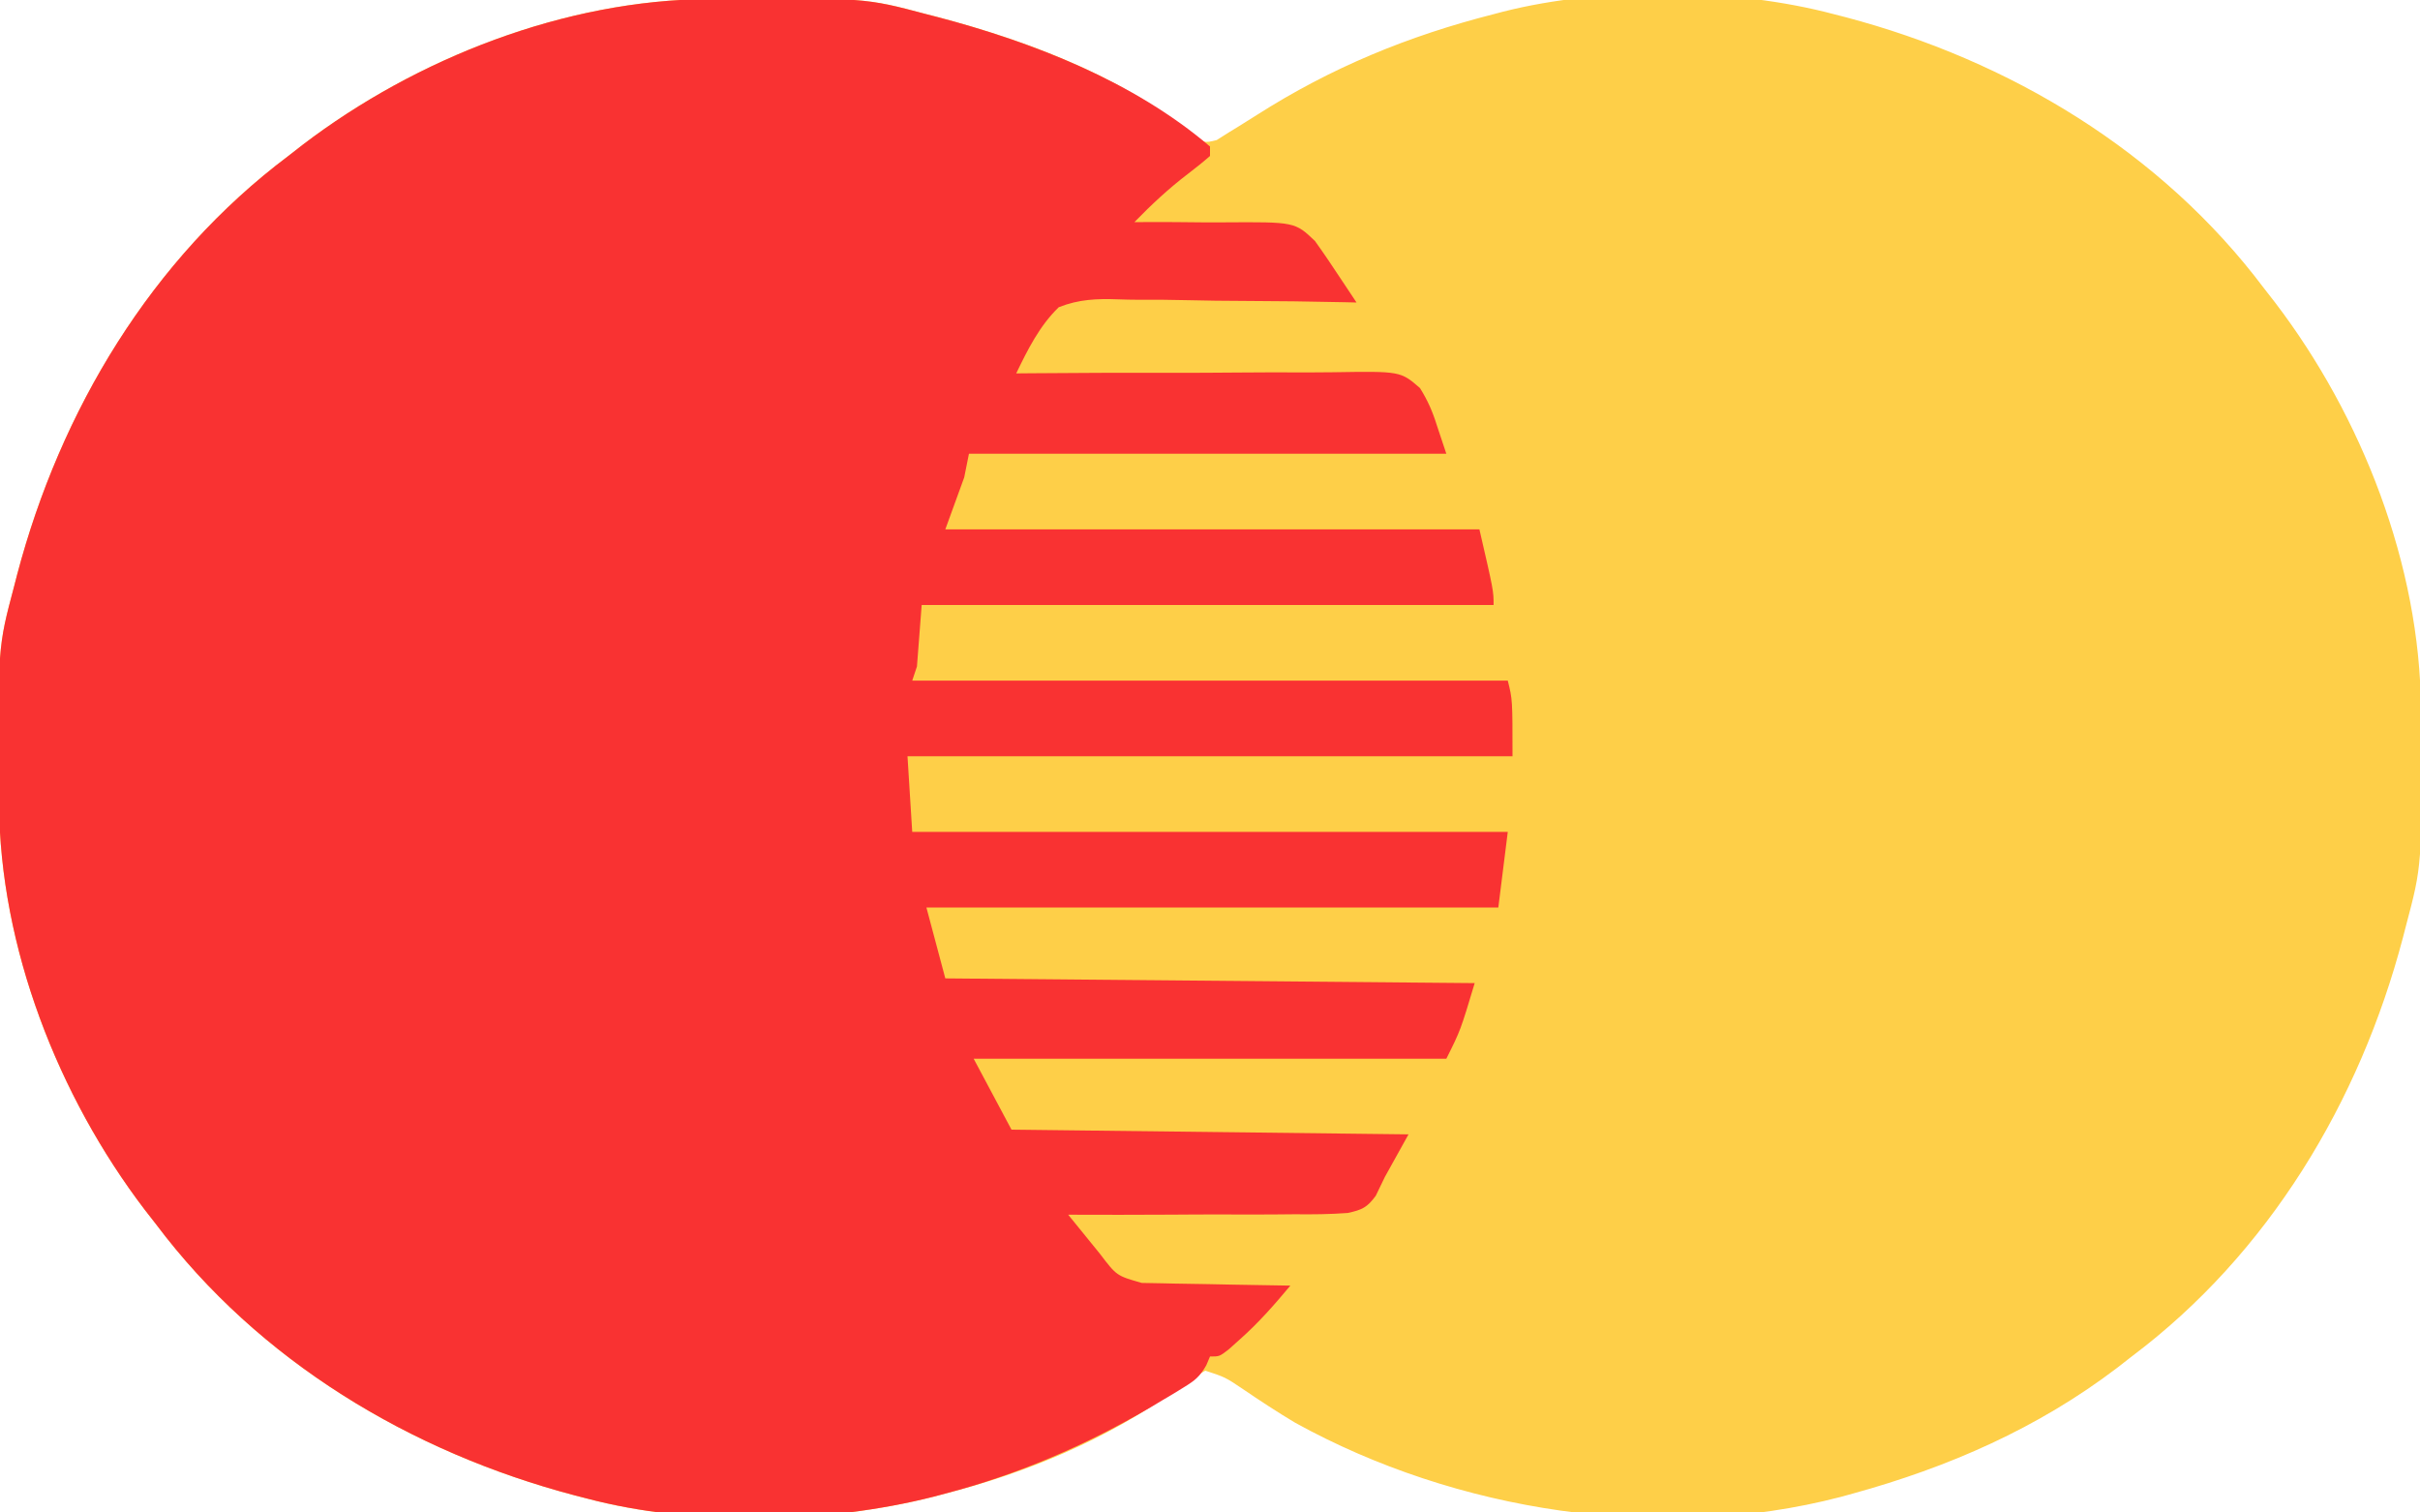
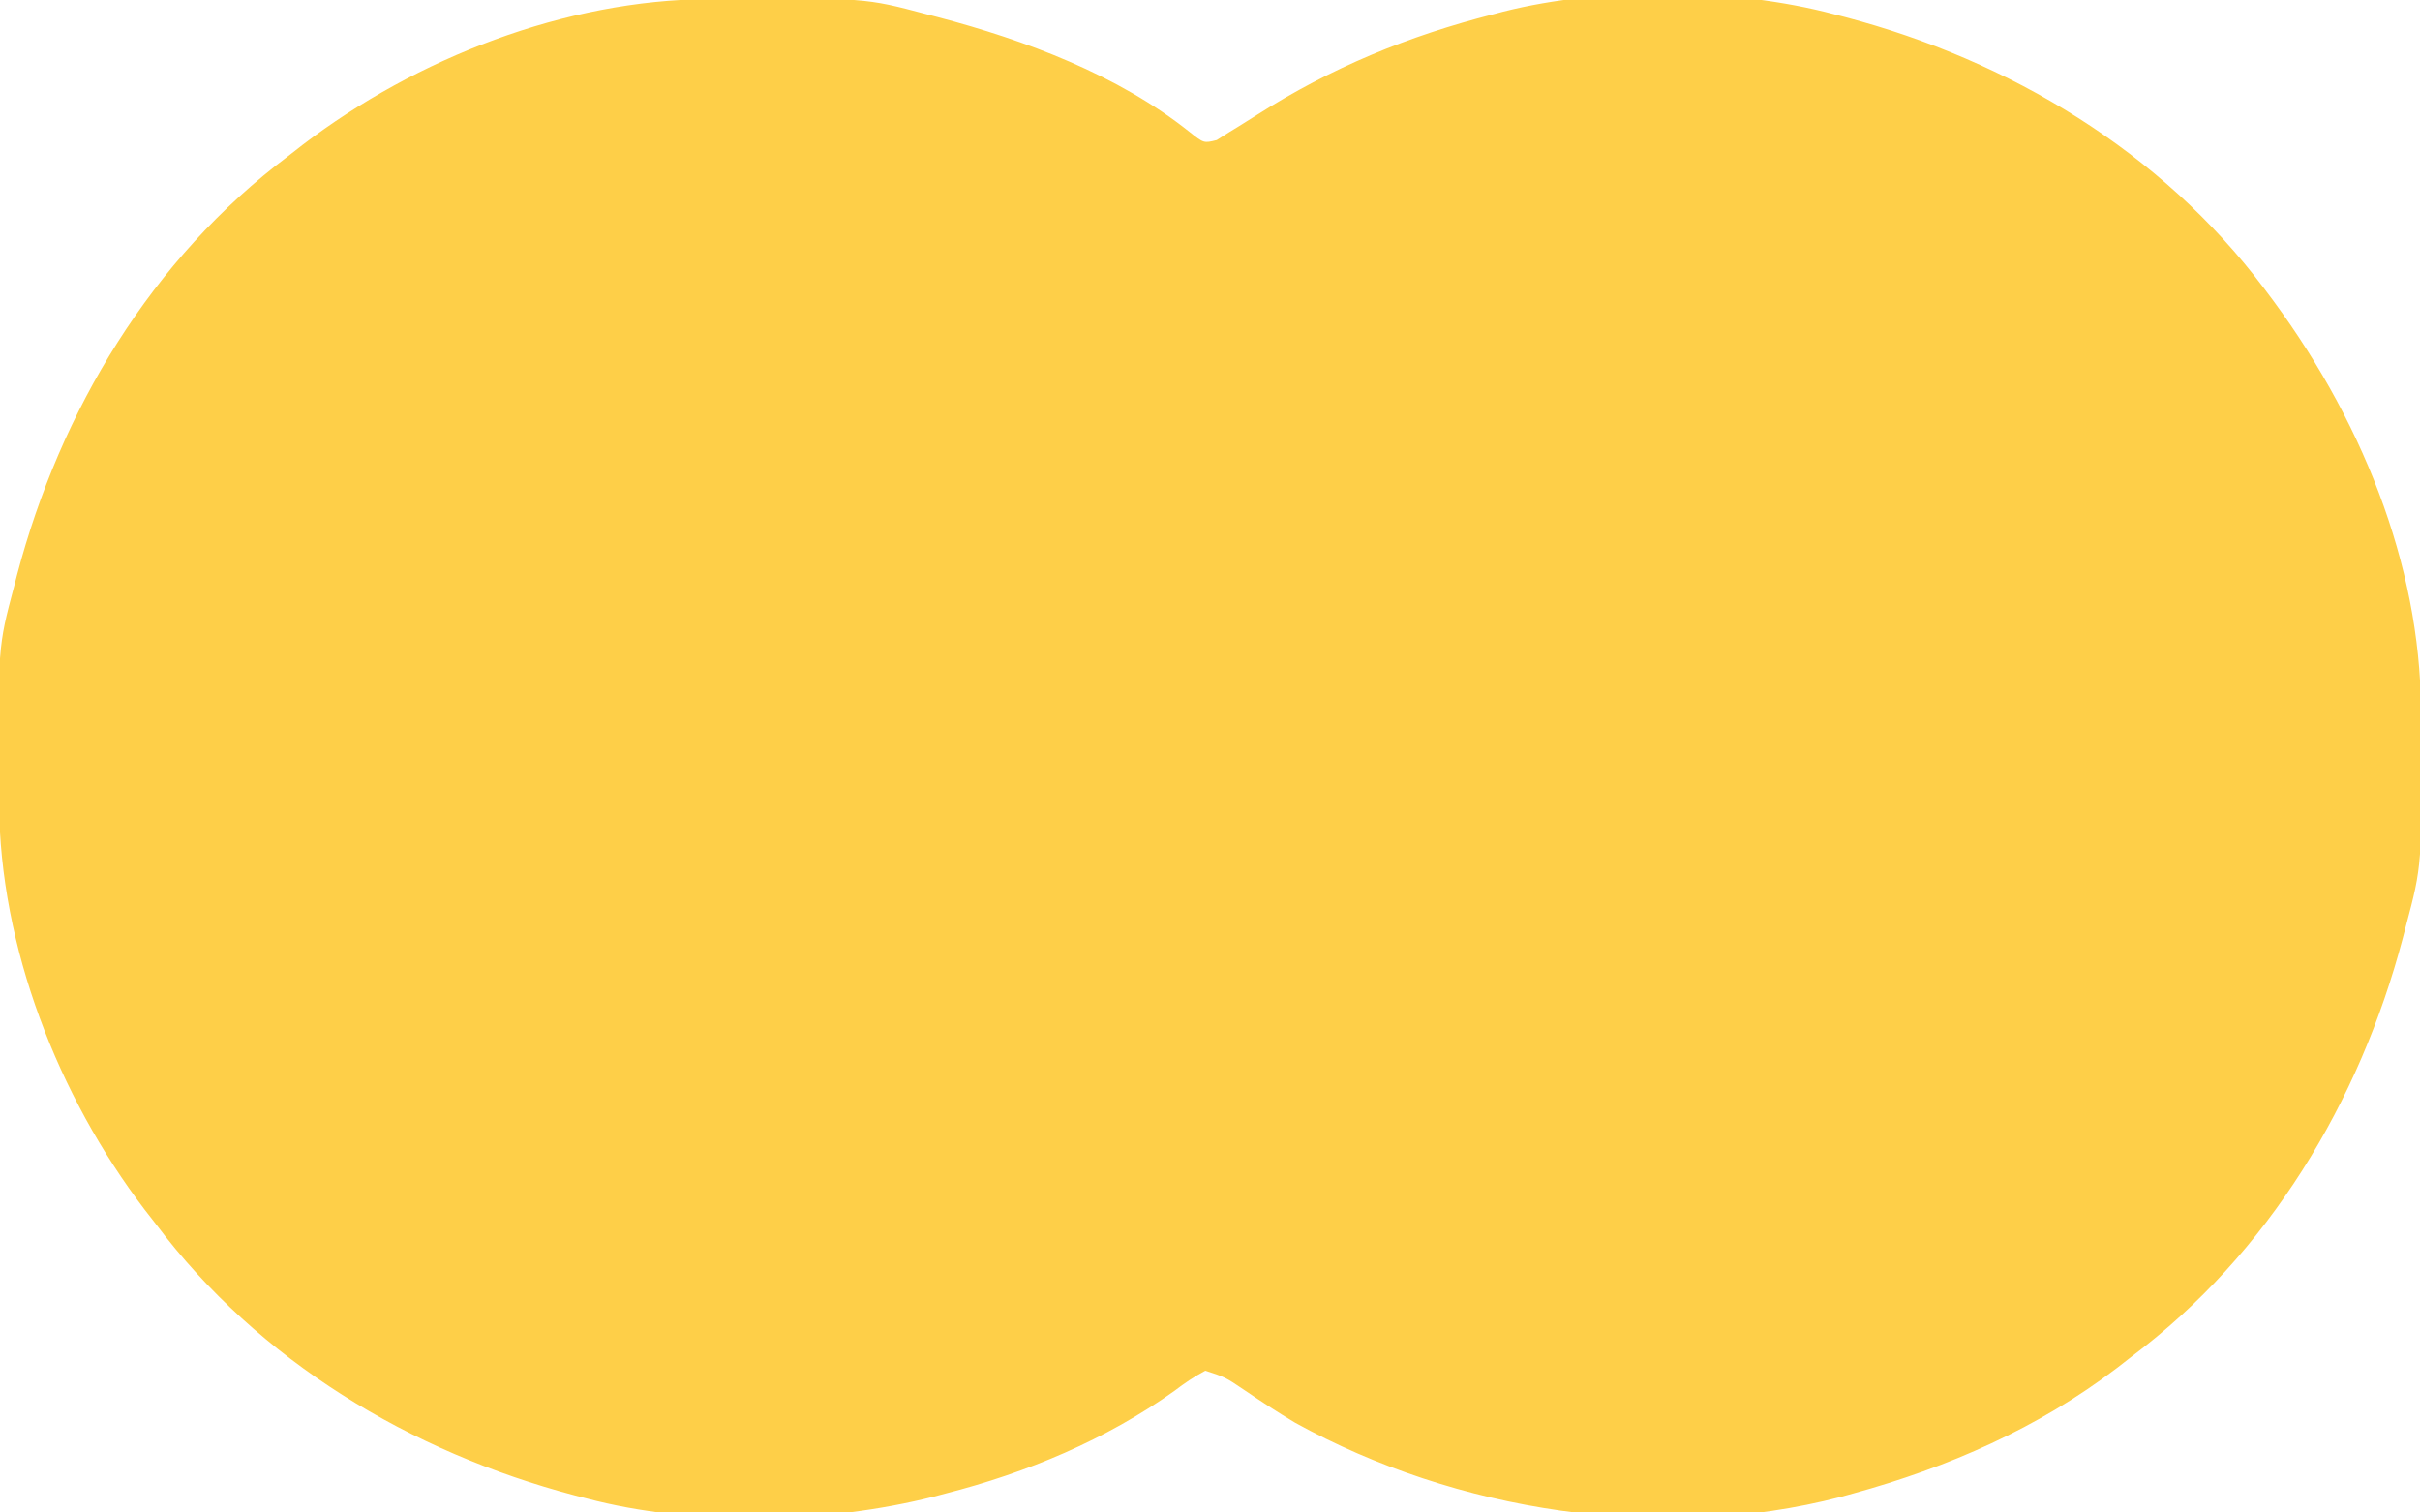
<svg xmlns="http://www.w3.org/2000/svg" width="512" height="320">
-   <path d="M0 0 C1.109 -0.011 1.109 -0.011 2.24 -0.021 C32.976 -0.248 32.976 -0.248 45.977 3.203 C47.164 3.509 47.164 3.509 48.376 3.821 C66.955 8.717 86.451 16 101.629 28.102 C104.672 30.519 104.672 30.519 107.402 29.836 C108.252 29.297 109.101 28.758 109.977 28.203 C110.565 27.844 111.153 27.486 111.759 27.116 C113.147 26.264 114.527 25.399 115.9 24.522 C131.613 14.5 147.93 7.793 165.977 3.203 C166.994 2.934 166.994 2.934 168.031 2.66 C189.224 -2.697 216.879 -2.398 237.977 3.203 C239.164 3.509 239.164 3.509 240.376 3.821 C275.108 12.974 307.215 32.228 328.977 61.203 C329.763 62.212 330.549 63.222 331.359 64.262 C349.702 88.339 361.985 119.771 362.18 150.227 C362.187 150.966 362.194 151.705 362.201 152.467 C362.428 183.203 362.428 183.203 358.977 196.203 C358.671 197.391 358.671 197.391 358.358 198.603 C349.206 233.335 329.952 265.442 300.977 287.203 C299.967 287.989 298.958 288.776 297.918 289.586 C281.159 302.353 262.211 310.641 241.977 316.203 C240.678 316.561 240.678 316.561 239.353 316.926 C201.45 326.786 157.985 320.006 123.977 301.203 C120.21 298.952 116.558 296.554 112.93 294.086 C109.181 291.569 109.181 291.569 104.977 290.203 C102.558 291.512 100.636 292.796 98.477 294.453 C83.898 304.844 67.27 311.775 49.977 316.203 C49.189 316.412 48.401 316.621 47.59 316.836 C24.931 322.601 -3.355 323.222 -26.023 317.203 C-27.211 316.897 -27.211 316.897 -28.423 316.585 C-63.155 307.432 -95.262 288.178 -117.023 259.203 C-117.81 258.194 -118.596 257.184 -119.406 256.145 C-137.749 232.067 -150.032 200.636 -150.227 170.18 C-150.234 169.44 -150.241 168.701 -150.248 167.94 C-150.475 137.203 -150.475 137.203 -147.023 124.203 C-146.717 123.015 -146.717 123.015 -146.405 121.804 C-137.253 87.072 -117.999 54.964 -89.023 33.203 C-88.014 32.417 -87.005 31.63 -85.965 30.82 C-61.887 12.477 -30.456 0.195 0 0 Z " fill="#FECF48" transform="translate(150.023,-0.203)" />
-   <path d="M0 0 C1.109 -0.011 1.109 -0.011 2.24 -0.021 C32.976 -0.248 32.976 -0.248 45.977 3.203 C47.164 3.509 47.164 3.509 48.376 3.821 C68.59 9.148 89.896 17.468 105.977 31.203 C105.977 31.863 105.977 32.523 105.977 33.203 C104.485 34.512 102.931 35.751 101.352 36.953 C97.21 40.112 93.604 43.48 89.977 47.203 C90.97 47.197 91.963 47.19 92.987 47.184 C96.698 47.169 100.407 47.201 104.118 47.246 C105.72 47.259 107.321 47.26 108.922 47.248 C123.945 47.15 123.945 47.15 128.191 51.199 C130.256 54.064 132.196 57.013 134.151 59.953 C134.682 60.753 135.214 61.552 135.762 62.375 C136.163 62.978 136.564 63.582 136.977 64.203 C136.207 64.185 135.438 64.166 134.645 64.147 C127.363 63.984 120.084 63.889 112.8 63.869 C109.056 63.856 105.315 63.818 101.572 63.72 C97.953 63.626 94.338 63.601 90.718 63.623 C89.343 63.619 87.969 63.591 86.595 63.538 C82.05 63.371 78.223 63.517 73.977 65.203 C69.916 69.126 67.408 74.174 64.977 79.203 C66.003 79.193 67.03 79.184 68.087 79.174 C77.769 79.089 87.449 79.057 97.131 79.076 C102.109 79.084 107.085 79.074 112.062 79.021 C116.868 78.971 121.671 78.97 126.476 79.002 C128.308 79.006 130.14 78.992 131.971 78.961 C146.276 78.731 146.276 78.731 150.396 82.298 C152.038 84.927 153.058 87.248 153.977 90.203 C154.637 92.183 155.297 94.163 155.977 96.203 C122.647 96.203 89.317 96.203 54.977 96.203 C54.647 97.853 54.317 99.503 53.977 101.203 C51.997 106.648 51.997 106.648 49.977 112.203 C87.267 112.203 124.557 112.203 162.977 112.203 C165.977 125.203 165.977 125.203 165.977 128.203 C126.047 128.203 86.117 128.203 44.977 128.203 C44.647 132.493 44.317 136.783 43.977 141.203 C43.647 142.193 43.317 143.183 42.977 144.203 C84.557 144.203 126.137 144.203 168.977 144.203 C169.977 148.203 169.977 148.203 169.977 160.203 C127.737 160.203 85.497 160.203 41.977 160.203 C42.307 165.483 42.637 170.763 42.977 176.203 C84.557 176.203 126.137 176.203 168.977 176.203 C168.317 181.483 167.657 186.763 166.977 192.203 C127.047 192.203 87.117 192.203 45.977 192.203 C47.957 199.628 47.957 199.628 49.977 207.203 C86.937 207.533 123.897 207.863 161.977 208.203 C158.977 218.203 158.977 218.203 155.977 224.203 C122.977 224.203 89.977 224.203 55.977 224.203 C58.617 229.153 61.257 234.103 63.977 239.203 C105.557 239.698 105.557 239.698 147.977 240.203 C146.327 243.173 144.677 246.143 142.977 249.203 C142.338 250.525 141.7 251.847 141.042 253.209 C139.199 255.68 138.197 256.154 135.142 256.832 C131.393 257.114 127.681 257.148 123.926 257.105 C122.543 257.115 121.16 257.127 119.777 257.143 C116.148 257.175 112.521 257.166 108.892 257.147 C105.185 257.136 101.478 257.164 97.771 257.189 C90.506 257.233 83.242 257.232 75.977 257.203 C77.412 258.976 78.85 260.746 80.289 262.516 C81.09 263.502 81.89 264.488 82.715 265.504 C86.227 270.122 86.227 270.122 91.53 271.635 C92.995 271.677 94.46 271.702 95.926 271.715 C97.085 271.742 97.085 271.742 98.267 271.769 C100.733 271.823 103.198 271.857 105.664 271.891 C107.337 271.924 109.009 271.958 110.682 271.994 C114.78 272.079 118.878 272.146 122.977 272.203 C119.591 276.268 116.199 280.127 112.227 283.641 C111.469 284.32 110.711 284.999 109.93 285.699 C107.977 287.203 107.977 287.203 105.977 287.203 C105.719 287.811 105.462 288.419 105.198 289.046 C103.836 291.452 102.777 292.289 100.441 293.719 C99.365 294.383 99.365 294.383 98.266 295.06 C97.49 295.52 96.714 295.979 95.914 296.453 C94.704 297.177 94.704 297.177 93.47 297.915 C79.651 306.045 65.495 312.131 49.977 316.203 C49.183 316.415 48.39 316.627 47.572 316.845 C24.92 322.603 -3.364 323.219 -26.023 317.203 C-27.211 316.897 -27.211 316.897 -28.423 316.585 C-63.155 307.432 -95.262 288.178 -117.023 259.203 C-117.81 258.194 -118.596 257.184 -119.406 256.145 C-137.749 232.067 -150.032 200.636 -150.227 170.18 C-150.234 169.44 -150.241 168.701 -150.248 167.94 C-150.475 137.203 -150.475 137.203 -147.023 124.203 C-146.717 123.015 -146.717 123.015 -146.405 121.804 C-137.253 87.072 -117.999 54.964 -89.023 33.203 C-88.014 32.417 -87.005 31.63 -85.965 30.82 C-61.887 12.477 -30.456 0.195 0 0 Z " fill="#F93232" transform="translate(150.023,-0.203)" />
+   <path d="M0 0 C1.109 -0.011 1.109 -0.011 2.24 -0.021 C32.976 -0.248 32.976 -0.248 45.977 3.203 C47.164 3.509 47.164 3.509 48.376 3.821 C66.955 8.717 86.451 16 101.629 28.102 C104.672 30.519 104.672 30.519 107.402 29.836 C108.252 29.297 109.101 28.758 109.977 28.203 C110.565 27.844 111.153 27.486 111.759 27.116 C113.147 26.264 114.527 25.399 115.9 24.522 C131.613 14.5 147.93 7.793 165.977 3.203 C166.994 2.934 166.994 2.934 168.031 2.66 C189.224 -2.697 216.879 -2.398 237.977 3.203 C239.164 3.509 239.164 3.509 240.376 3.821 C275.108 12.974 307.215 32.228 328.977 61.203 C349.702 88.339 361.985 119.771 362.18 150.227 C362.187 150.966 362.194 151.705 362.201 152.467 C362.428 183.203 362.428 183.203 358.977 196.203 C358.671 197.391 358.671 197.391 358.358 198.603 C349.206 233.335 329.952 265.442 300.977 287.203 C299.967 287.989 298.958 288.776 297.918 289.586 C281.159 302.353 262.211 310.641 241.977 316.203 C240.678 316.561 240.678 316.561 239.353 316.926 C201.45 326.786 157.985 320.006 123.977 301.203 C120.21 298.952 116.558 296.554 112.93 294.086 C109.181 291.569 109.181 291.569 104.977 290.203 C102.558 291.512 100.636 292.796 98.477 294.453 C83.898 304.844 67.27 311.775 49.977 316.203 C49.189 316.412 48.401 316.621 47.59 316.836 C24.931 322.601 -3.355 323.222 -26.023 317.203 C-27.211 316.897 -27.211 316.897 -28.423 316.585 C-63.155 307.432 -95.262 288.178 -117.023 259.203 C-117.81 258.194 -118.596 257.184 -119.406 256.145 C-137.749 232.067 -150.032 200.636 -150.227 170.18 C-150.234 169.44 -150.241 168.701 -150.248 167.94 C-150.475 137.203 -150.475 137.203 -147.023 124.203 C-146.717 123.015 -146.717 123.015 -146.405 121.804 C-137.253 87.072 -117.999 54.964 -89.023 33.203 C-88.014 32.417 -87.005 31.63 -85.965 30.82 C-61.887 12.477 -30.456 0.195 0 0 Z " fill="#FECF48" transform="translate(150.023,-0.203)" />
</svg>